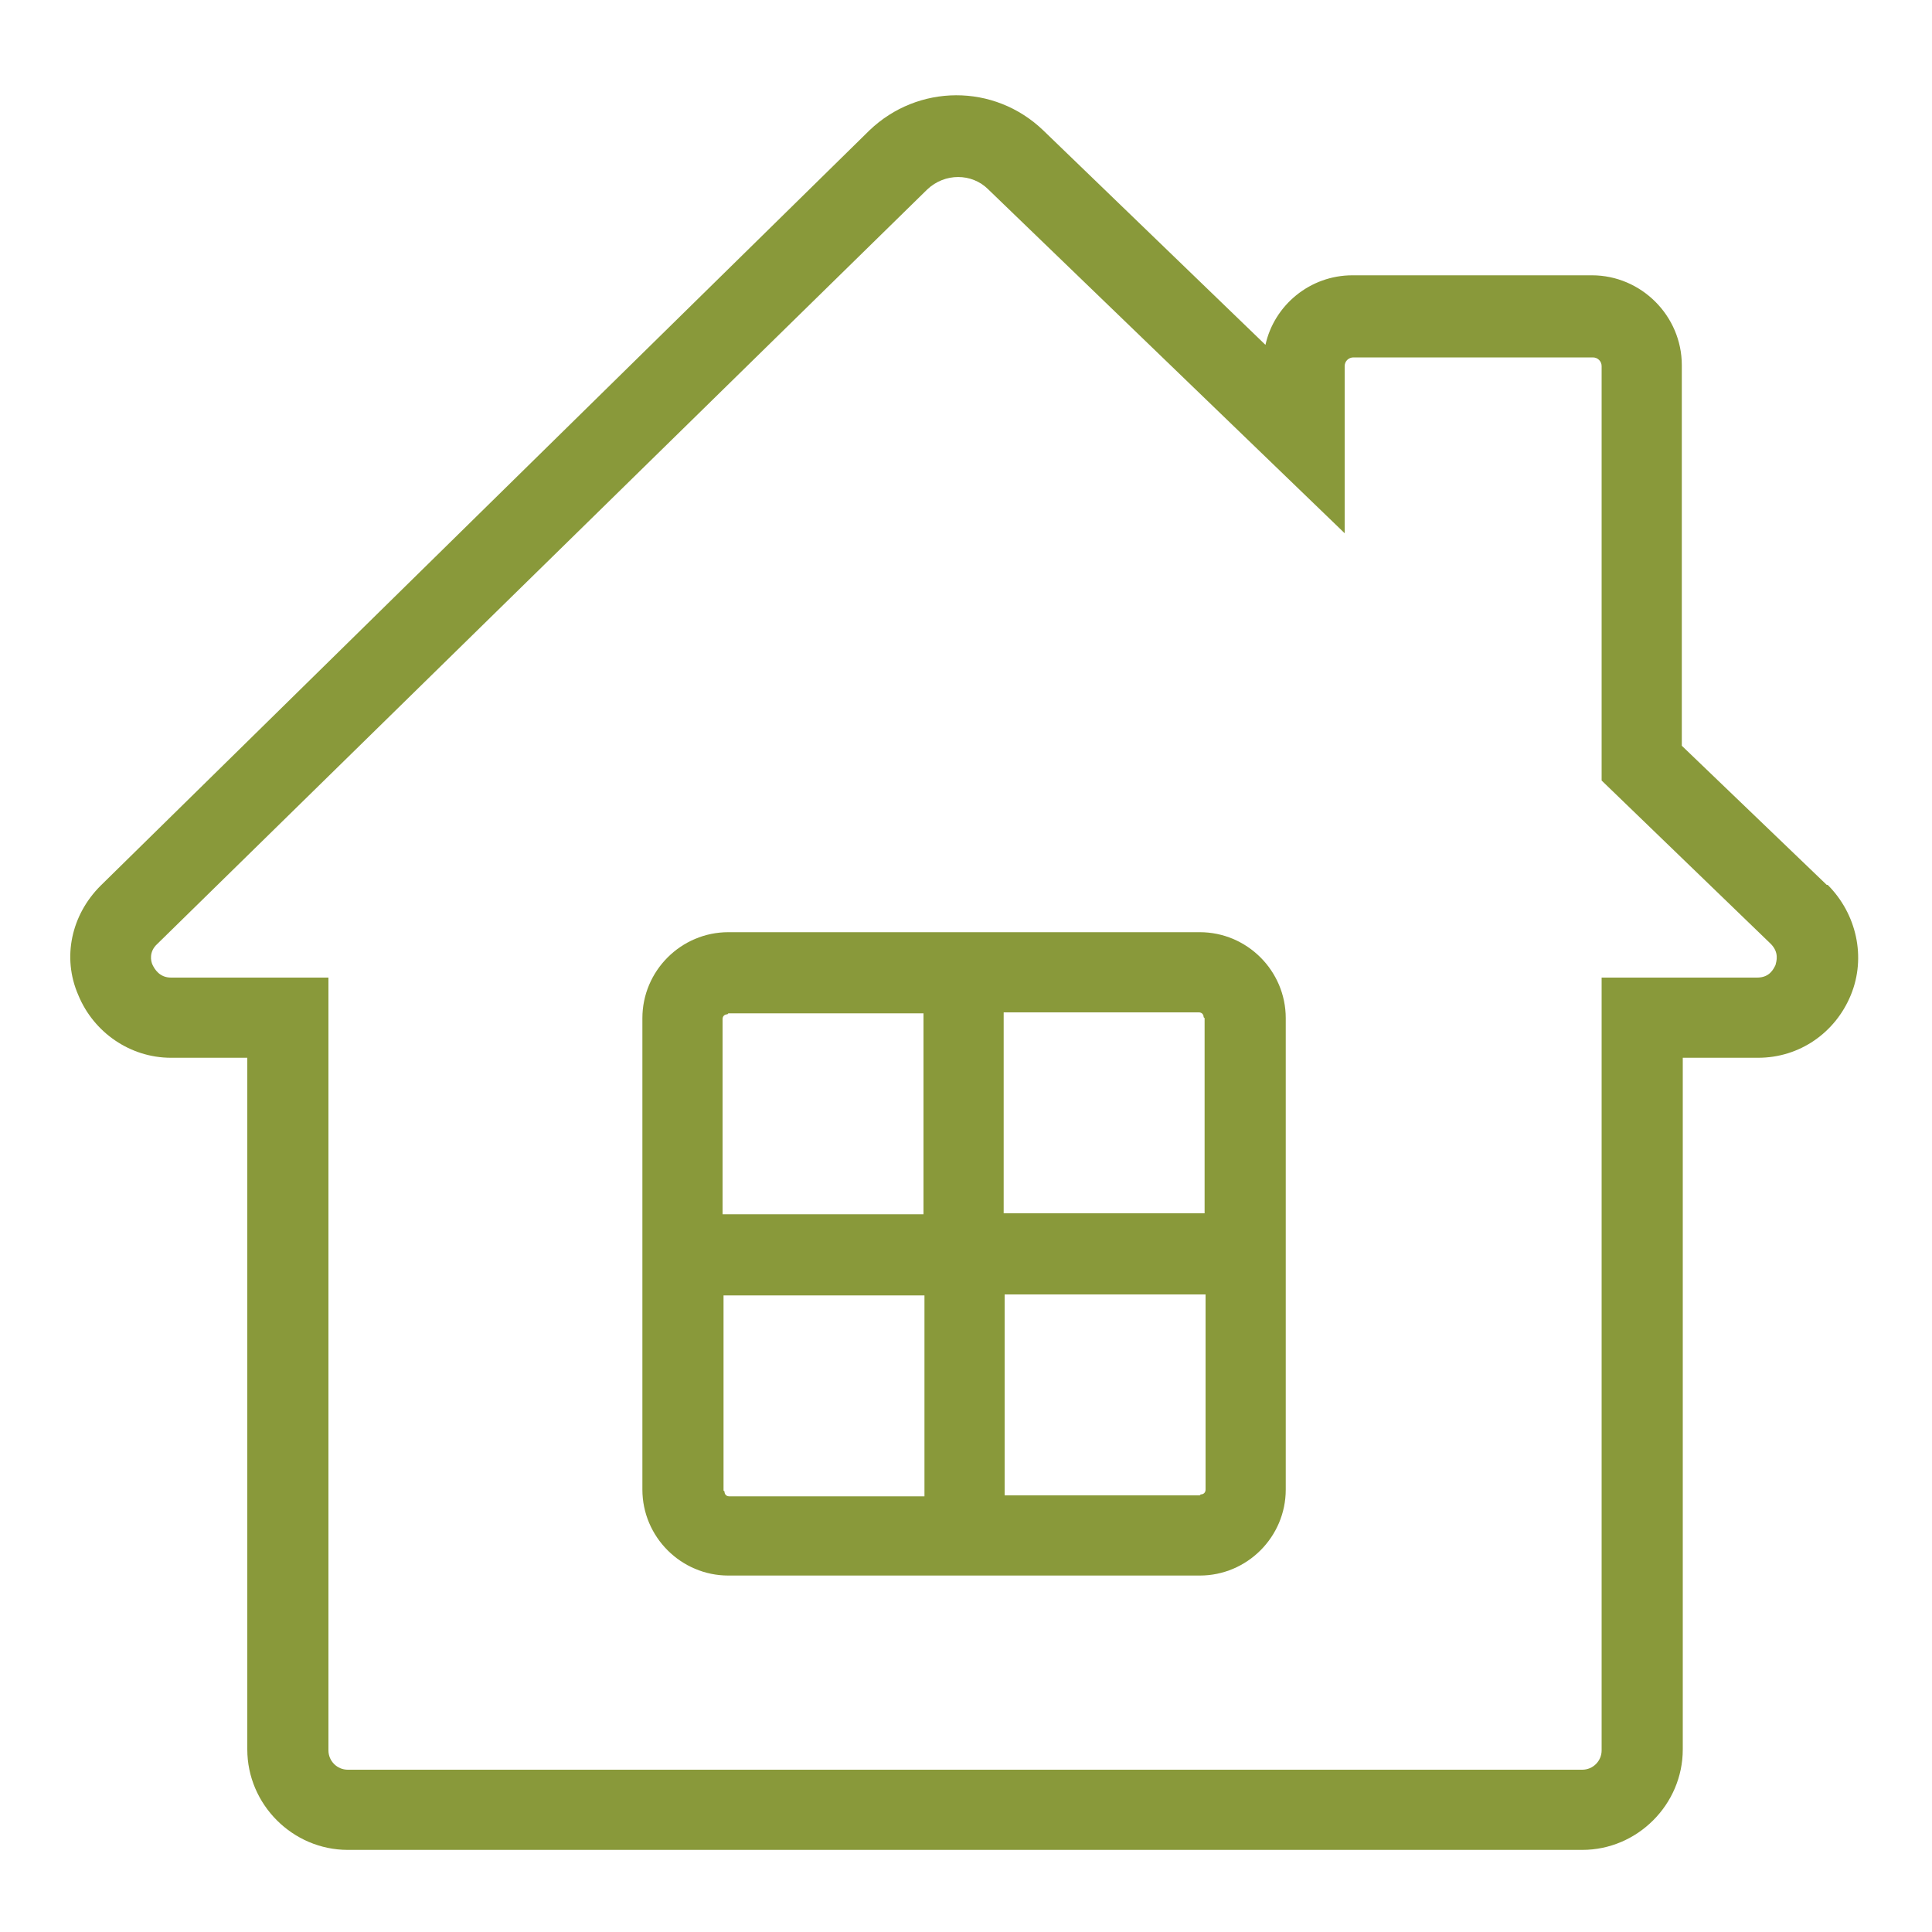
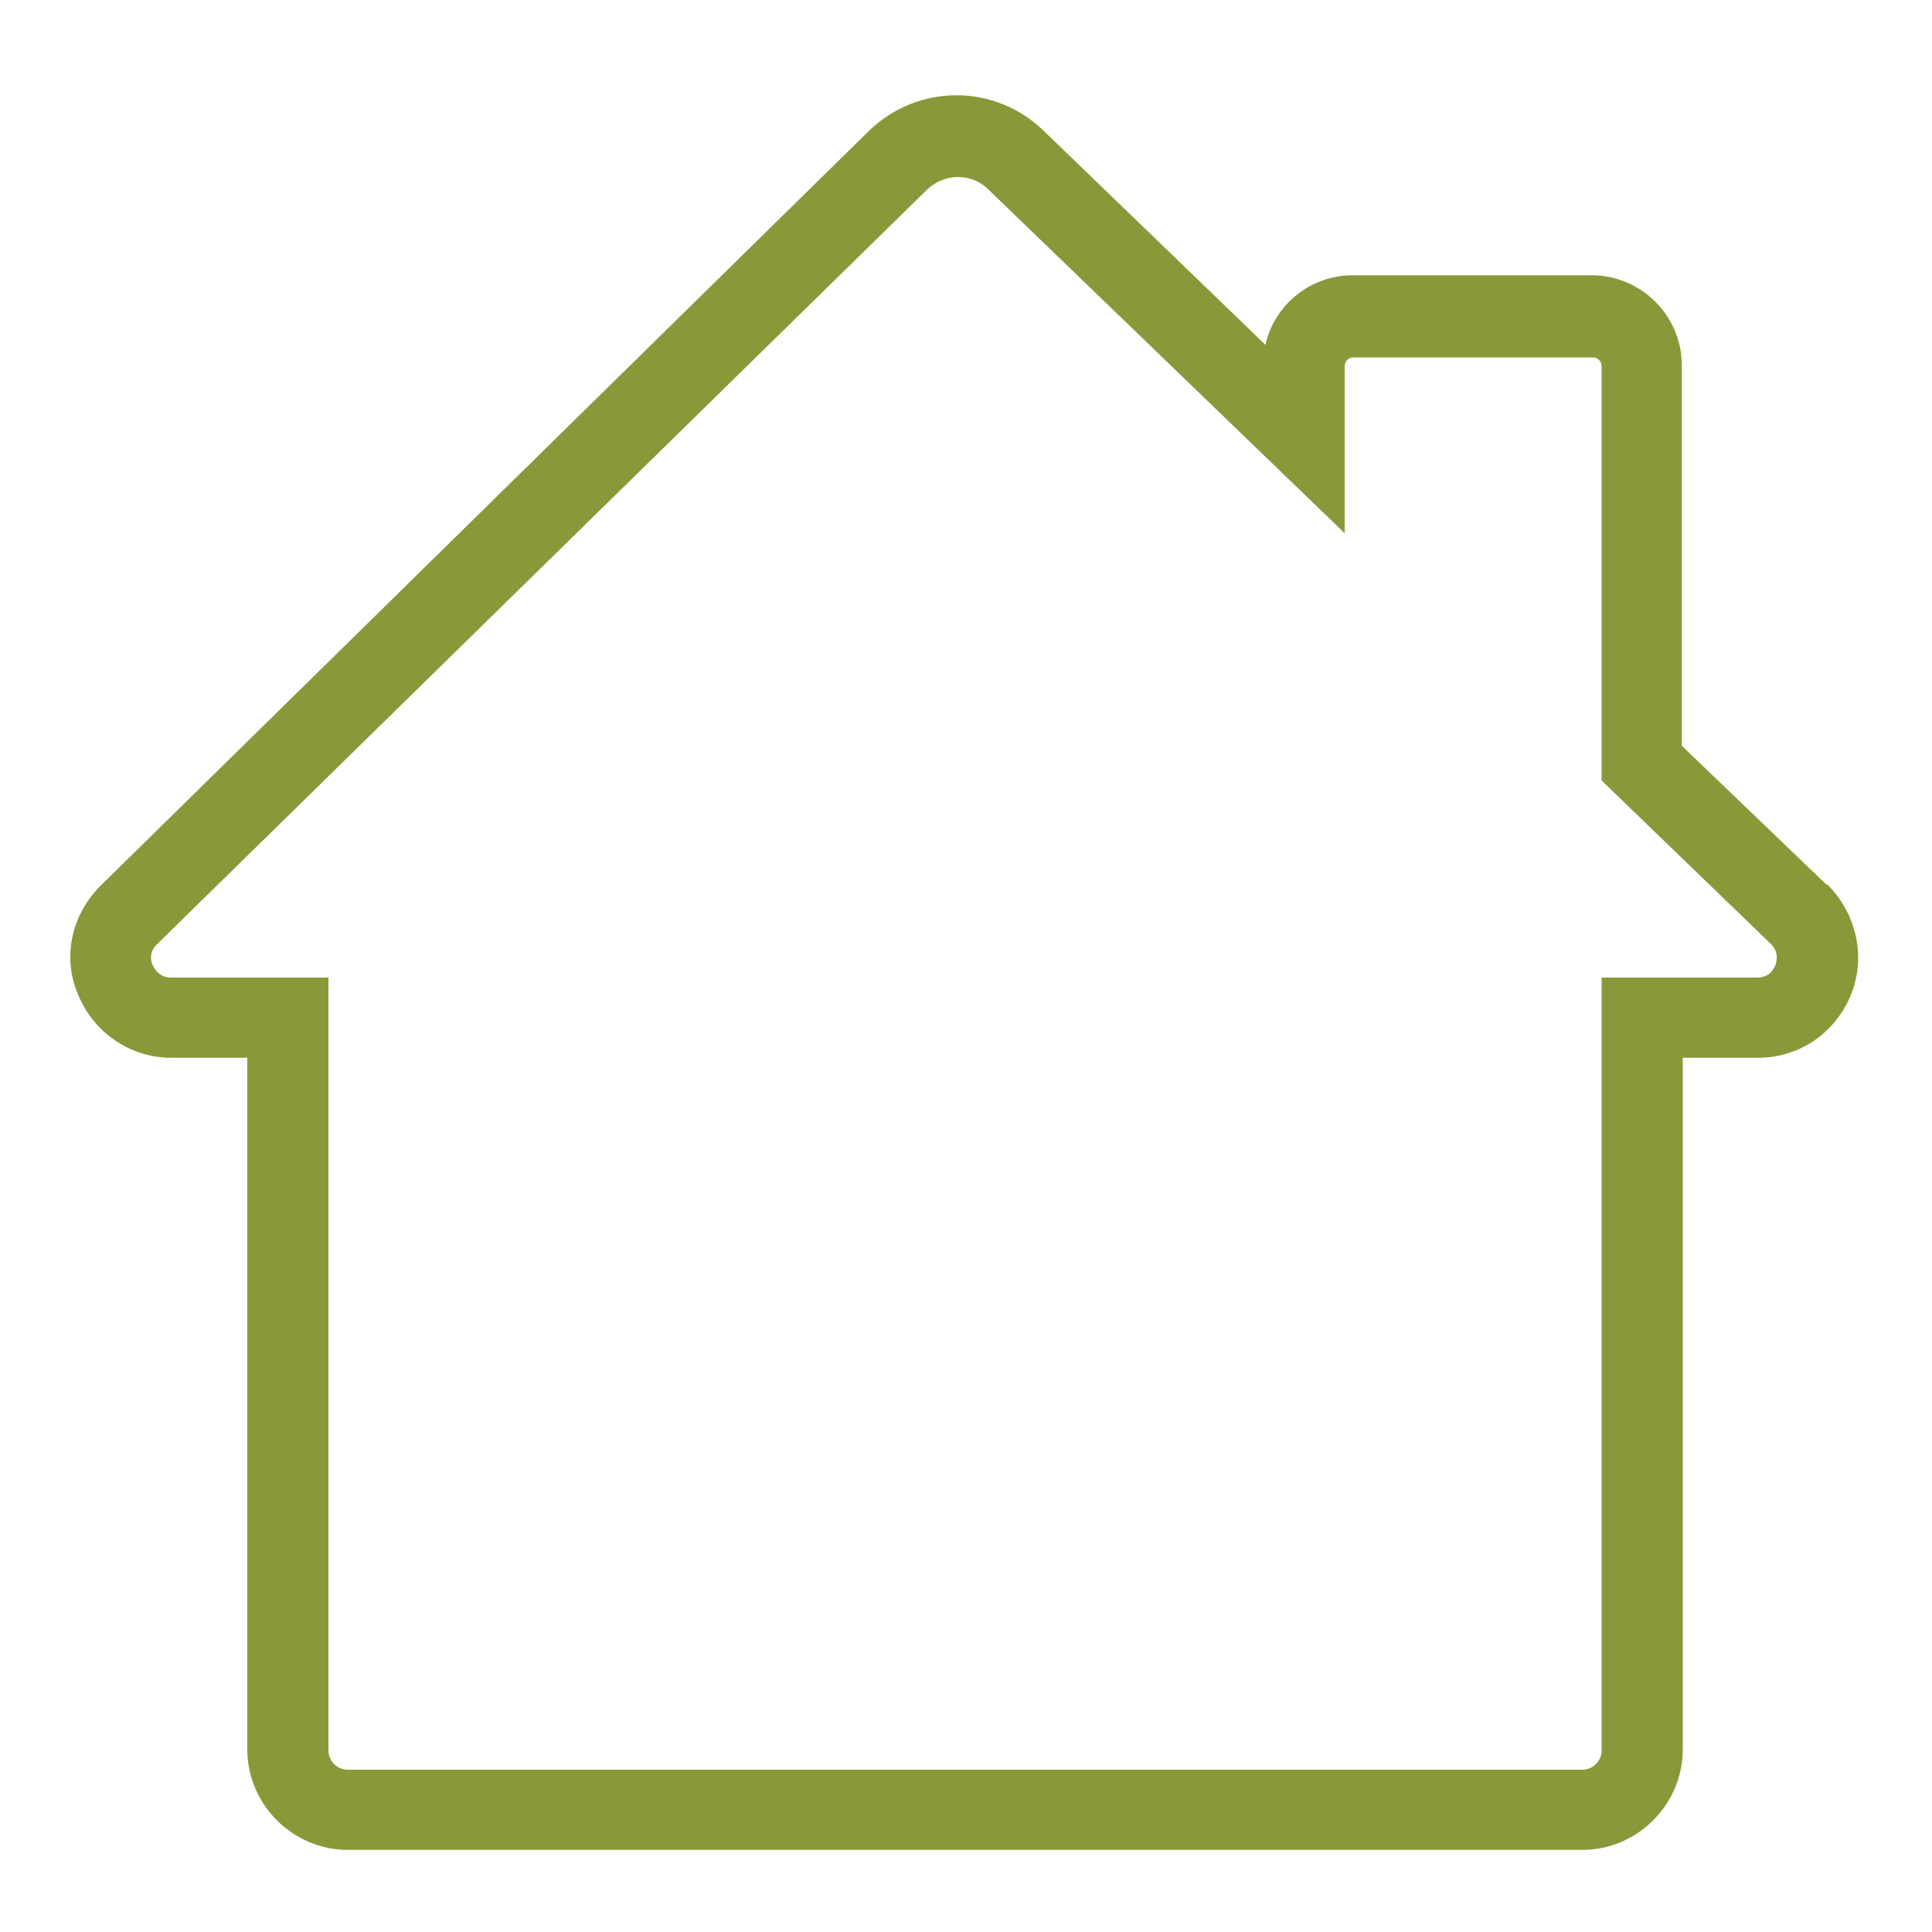
<svg xmlns="http://www.w3.org/2000/svg" id="Layer_1" version="1.1" viewBox="0 0 200 200">
  <defs>
    <style>
      .st0 {
        fill: #89993a;
      }
    </style>
  </defs>
  <path class="st0" d="M189.1,91.6l-15-14.4v-39.4c0-5.1-4.2-9.3-9.3-9.3h-24.8c-4.4,0-8.1,3.1-9,7.2l-23-22.2c-5.1-4.9-13-4.8-18,0L10.4,91.7c-3,3-4,7.4-2.3,11.3,1.6,3.9,5.4,6.5,9.6,6.5h7.9v71.6c0,5.7,4.7,10.4,10.4,10.4h37.1c0,0,53.5,0,53.5,0h0c0,0,37.2,0,37.2,0,5.7,0,10.4-4.7,10.4-10.4v-71.6h7.8c4.3,0,8-2.6,9.6-6.5,1.6-3.9.6-8.4-2.4-11.4ZM183.8,99.9c-.2.4-.6,1.3-1.9,1.3h-16.1v80c0,1.1-.9,2-2,2h-45.5c0,0-36.8,0-36.8,0h0c0,0-45.5,0-45.5,0-1.1,0-2-.9-2-2v-80h-16.3c-1.2,0-1.7-.9-1.9-1.3-.2-.4-.4-1.4.5-2.2L96,19.6c1.8-1.7,4.6-1.7,6.3,0l36.9,35.6v-17.3c0-.5.4-.9.9-.9h24.8c.5,0,.9.4.9.9v42.9l17.5,16.9c.9.9.6,1.8.5,2.2Z" />
-   <path class="st0" d="M124.2,96.5h-48.8c-4.9,0-8.9,4-8.9,8.9v48.8c0,4.9,4,8.9,8.9,8.9h48.8c4.9,0,8.9-4,8.9-8.9v-48.8c0-4.9-4-8.9-8.9-8.9ZM124.7,105.4v20.2h-20.8v-20.8h20.2c.3,0,.5.2.5.5ZM75.4,104.9h20.2v20.8h-20.8v-20.2c0-.3.2-.5.5-.5ZM74.9,154.3v-20.2h20.8v20.8h-20.2c-.3,0-.5-.2-.5-.5ZM124.2,154.8h-20.2v-20.8h20.8v20.2c0,.3-.2.5-.5.5Z" />
</svg>